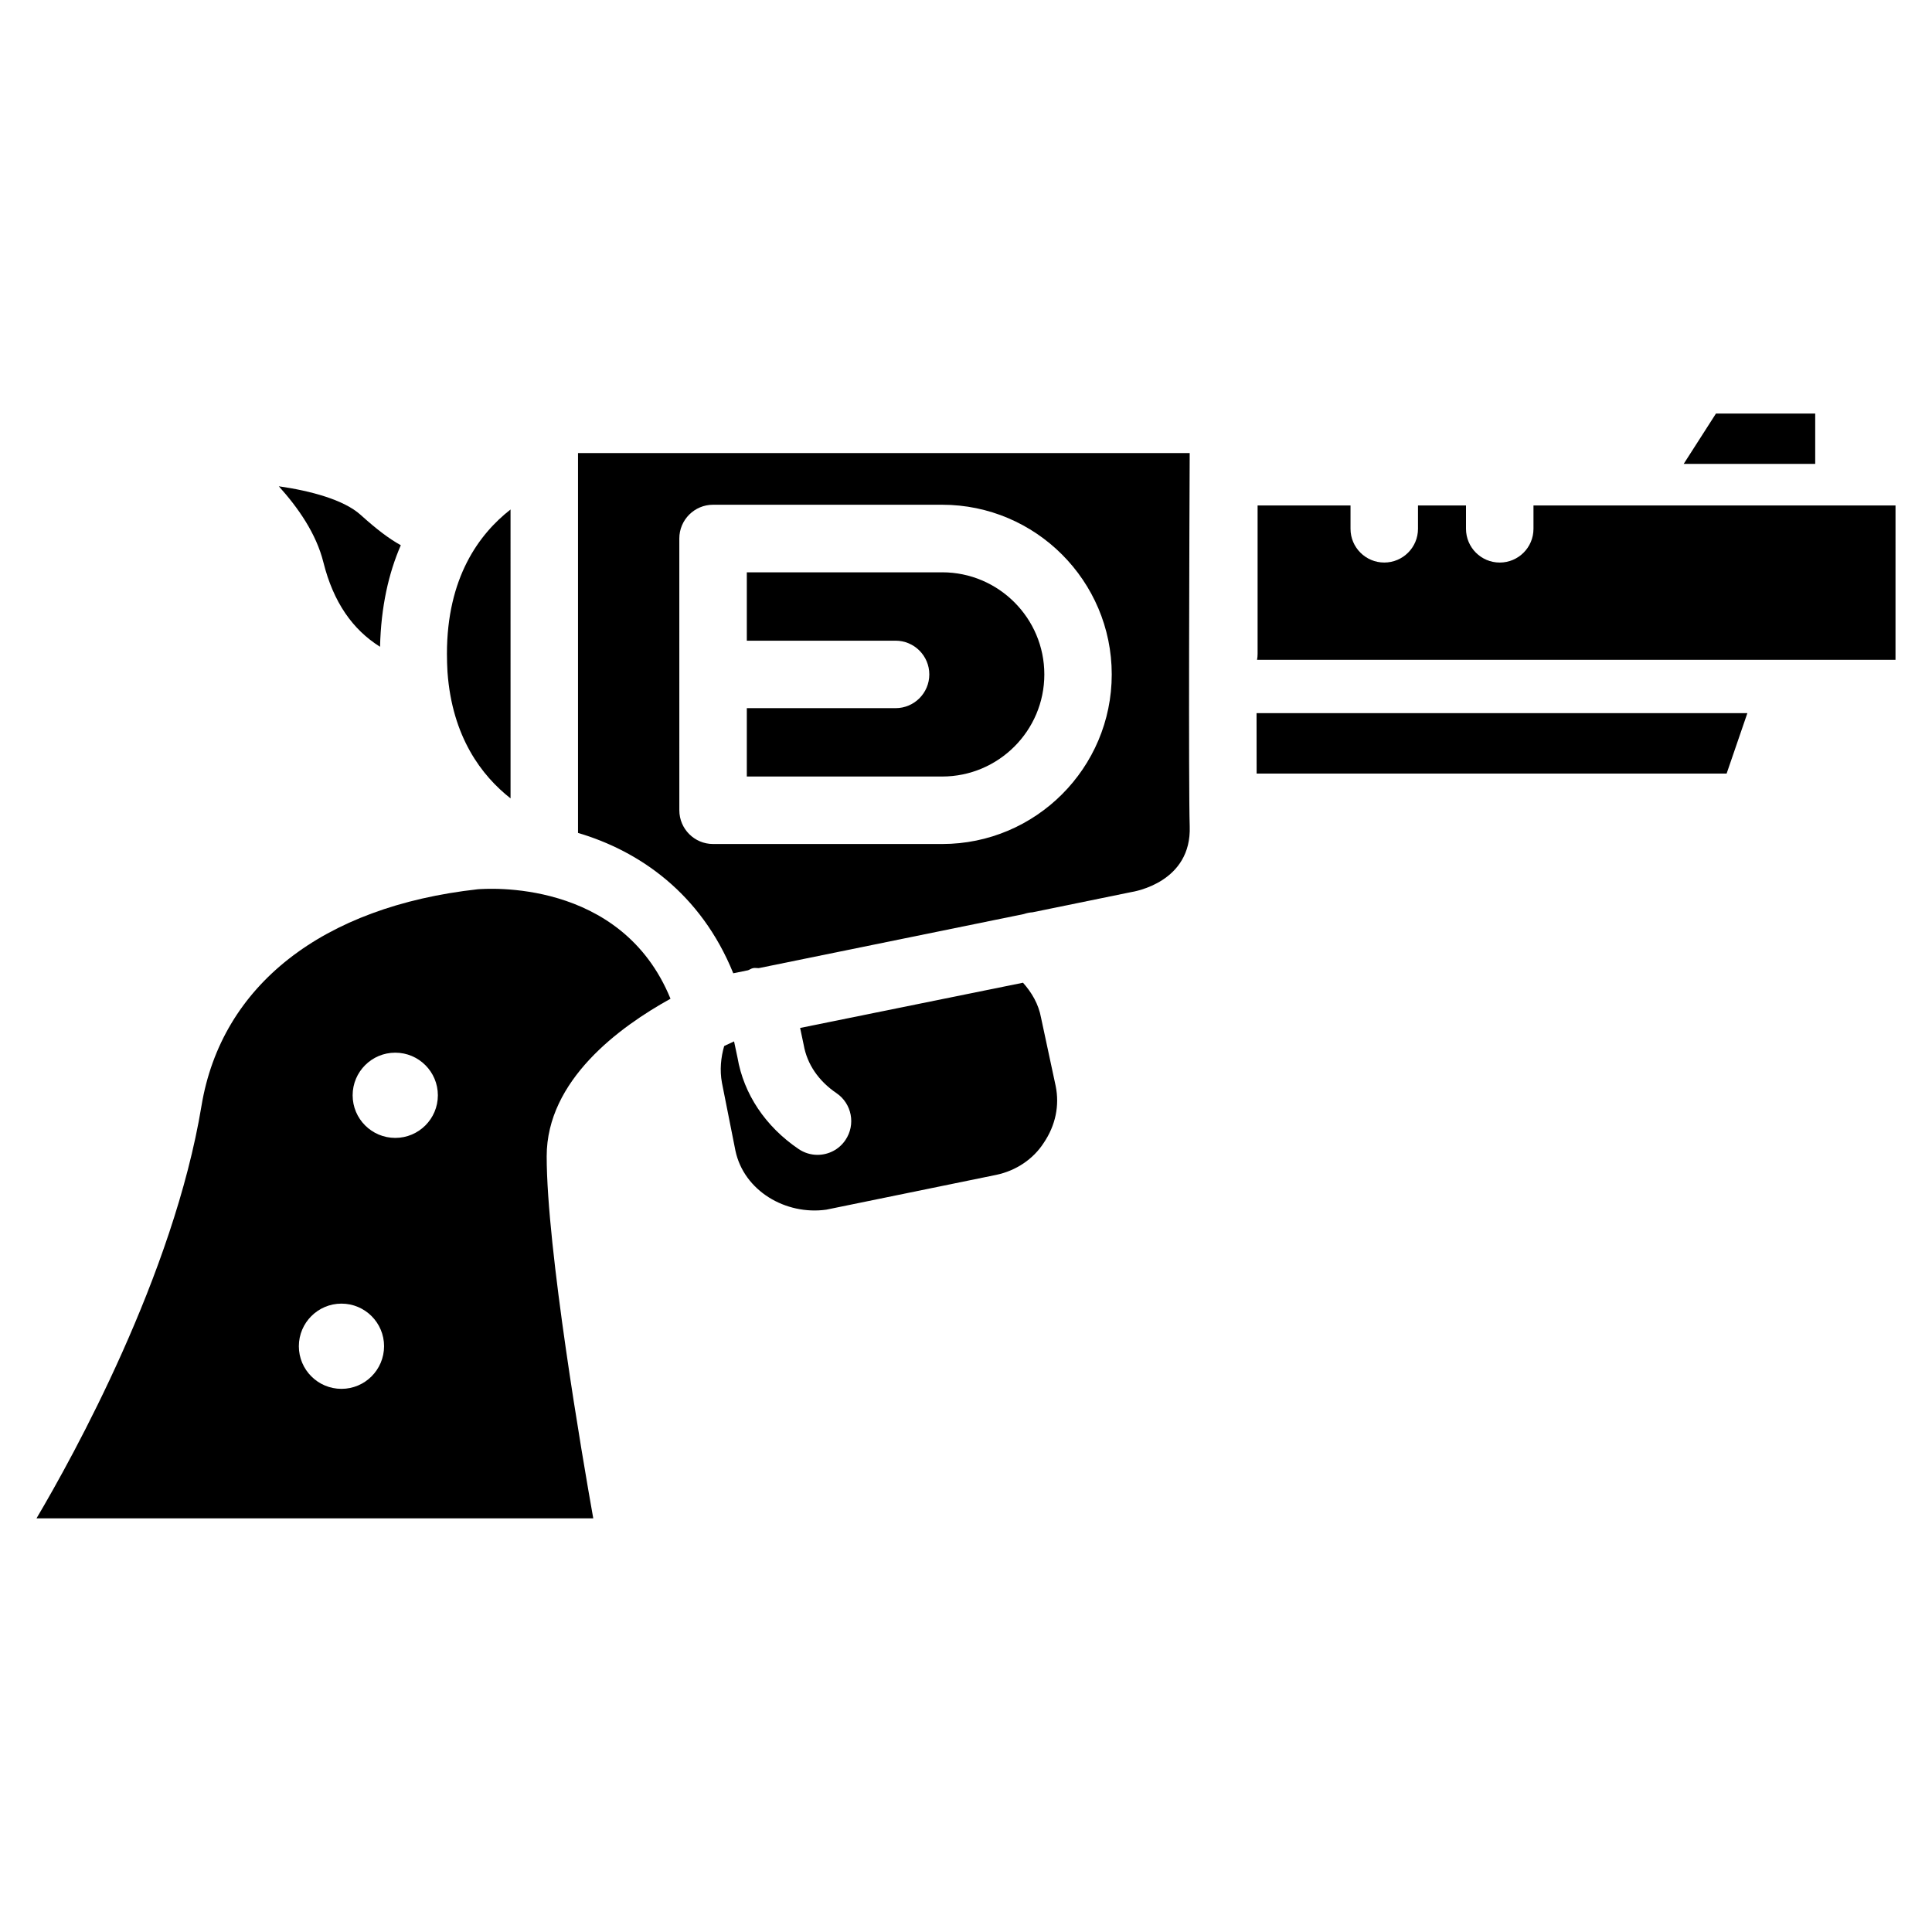
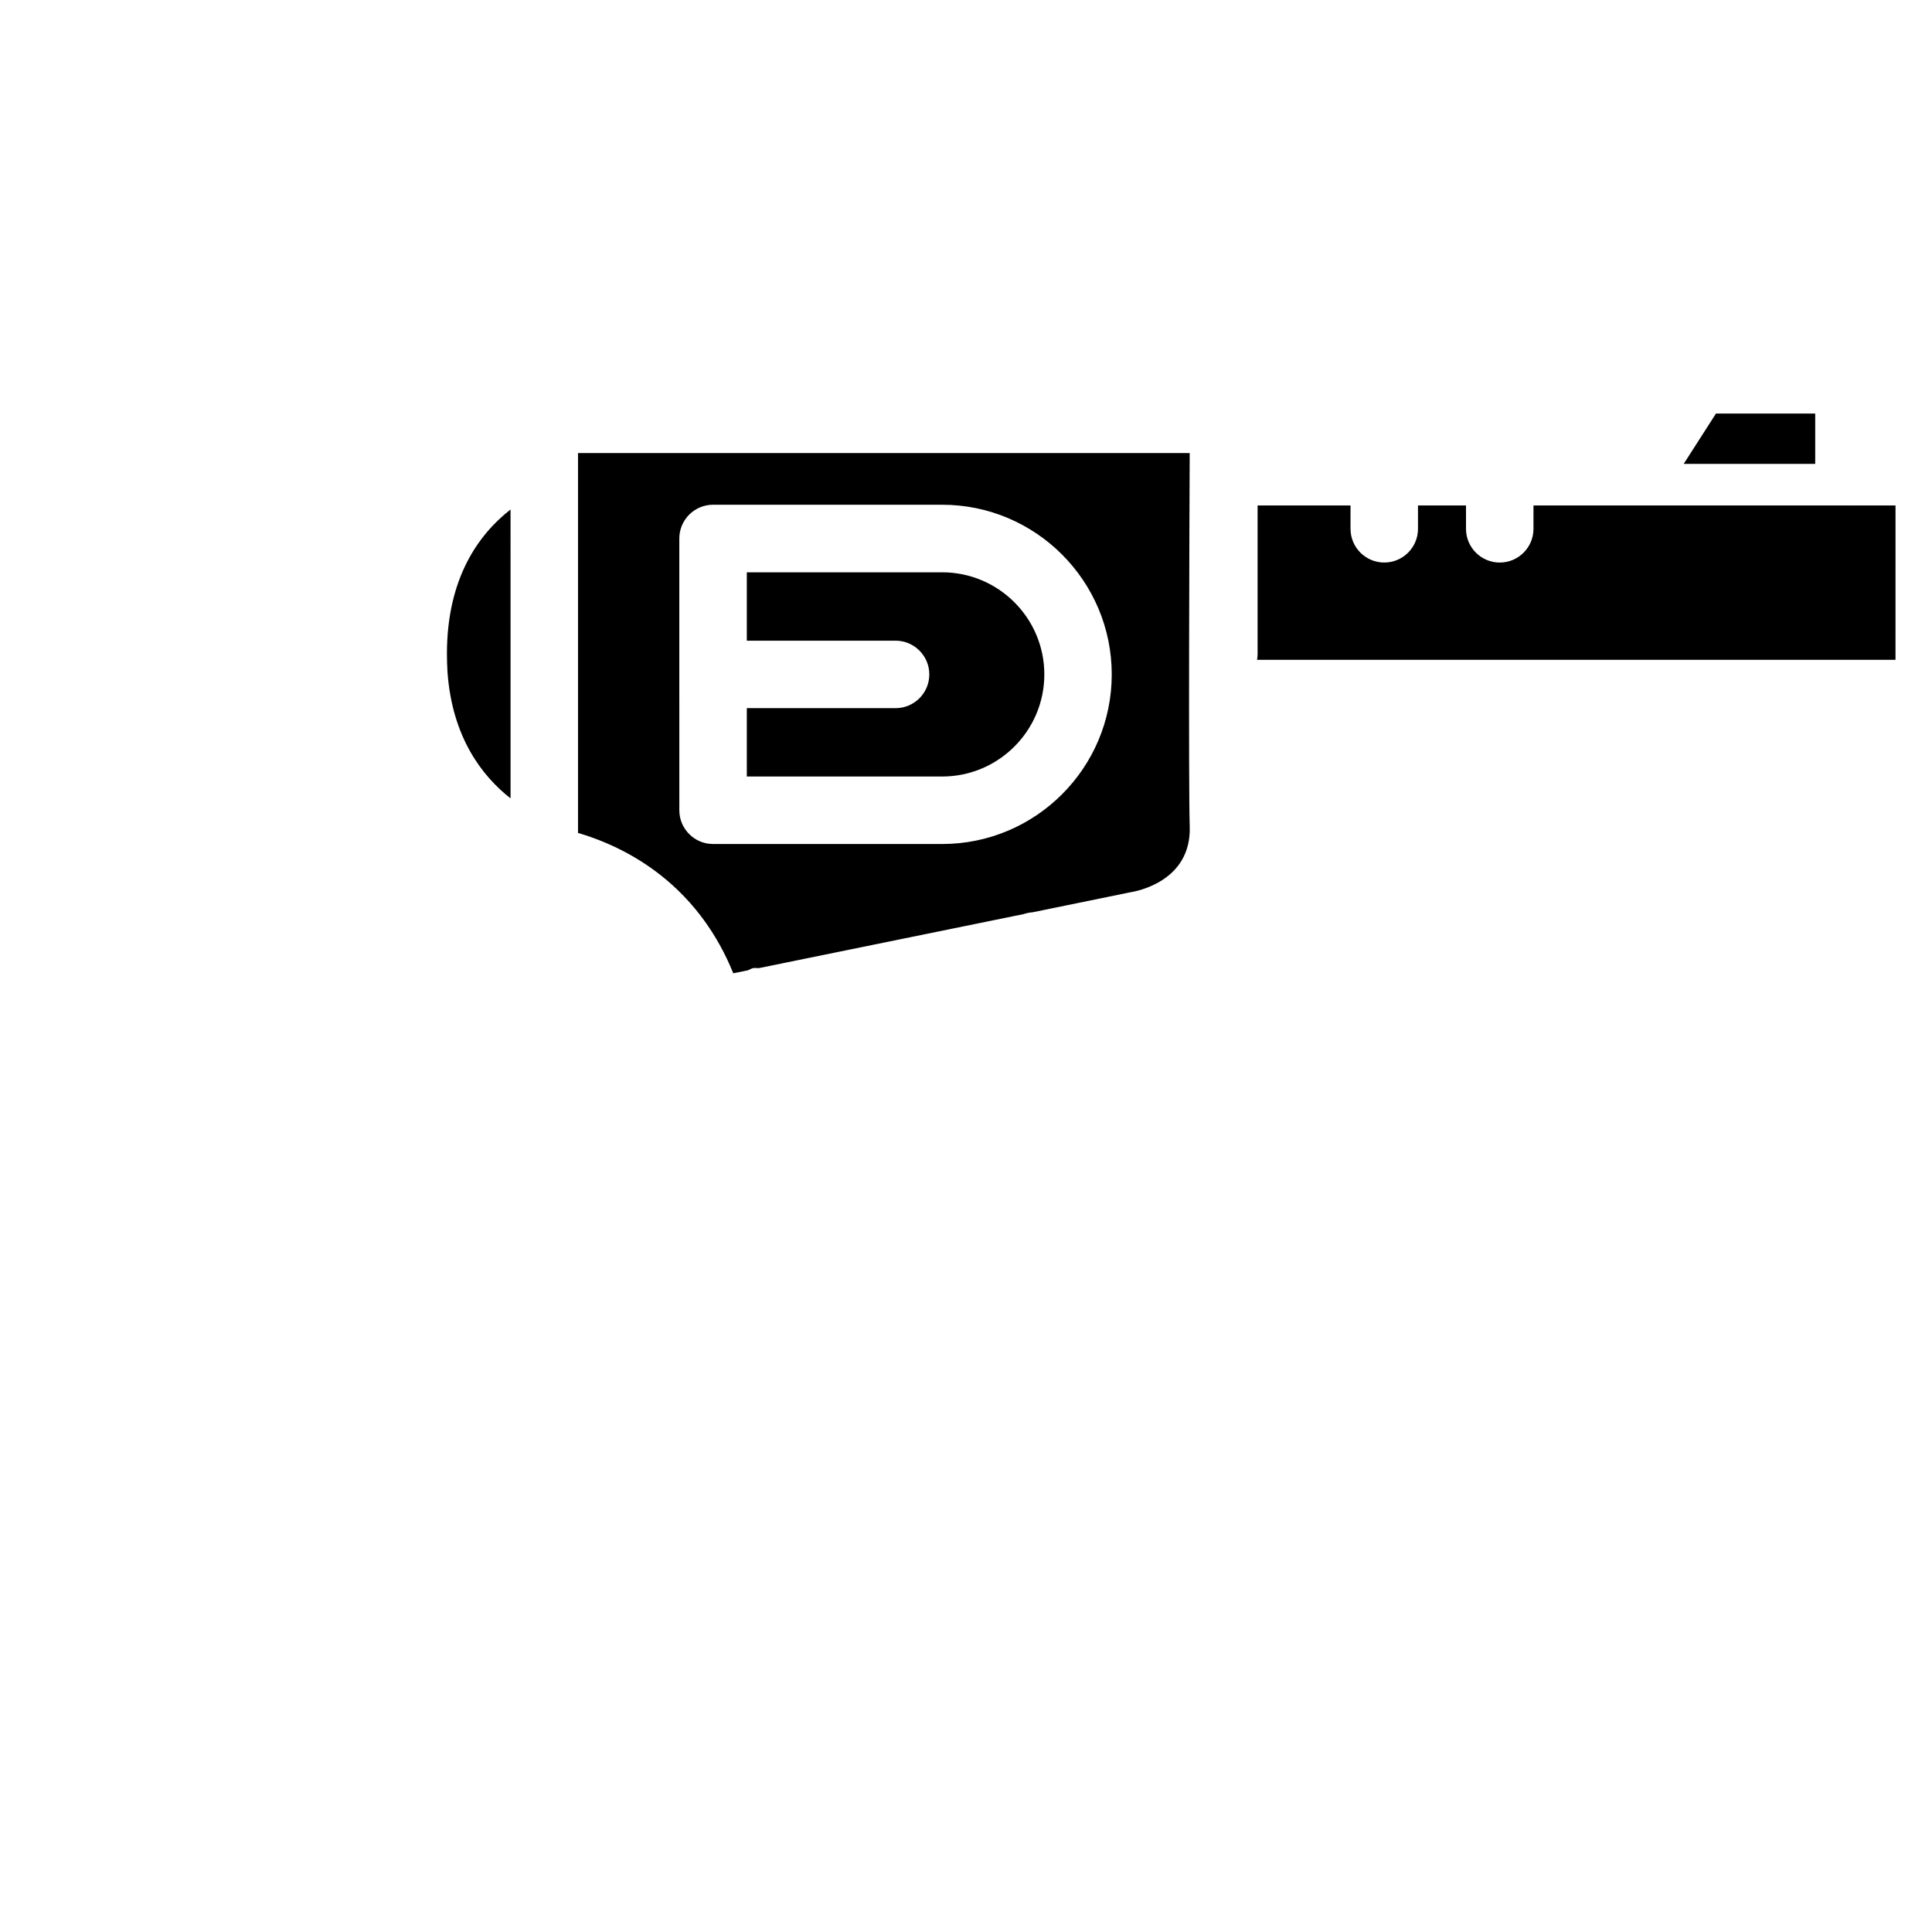
<svg xmlns="http://www.w3.org/2000/svg" fill="#000000" width="800px" height="800px" version="1.1" viewBox="144 144 512 512">
  <g>
-     <path d="m415.11 404.43-59.07 11.988 0.945 4.473c0.902 5.164 3.969 9.594 8.691 12.805 4.074 2.769 5.144 8.332 2.371 12.426-1.723 2.562-4.535 3.926-7.41 3.926-1.723 0-3.465-0.504-5.016-1.555-8.773-5.961-14.527-14.547-16.184-24.246l-0.902-4.262c-0.629 0.273-1.324 0.629-1.996 0.922-0.211 0.105-0.418 0.23-0.629 0.316-0.859 2.981-1.219 6.32-0.586 9.742l3.57 17.969c2.246 10.645 13.309 17.152 24.078 15.641l45.008-9.215c5.269-1.09 9.867-4.199 12.617-8.48 3.148-4.641 4.219-9.93 3.168-15.074l-3.863-18.031c-0.68-3.742-2.484-6.723-4.793-9.344z" />
-     <path d="m270.64 379.66c-41.27 4.578-67.953 25.504-73.242 57.391-7.41 44.859-34.008 92.891-43.727 109.33h147.55c-2.938-16.52-12.344-71.477-12.344-95.953 0-20.152 19.25-34.258 32.812-41.754-13.121-32.098-49.184-29.137-51.055-29.012zm-36.148 132.4c-6.234 0-11.293-5.059-11.293-11.293s5.059-11.293 11.293-11.293 11.293 5.059 11.293 11.293c-0.02 6.234-5.059 11.293-11.293 11.293zm14.254-66.504c-6.234 0-11.293-5.059-11.293-11.293 0-6.234 5.059-11.293 11.293-11.293s11.293 5.059 11.293 11.293c0 6.234-5.059 11.293-11.293 11.293z" />
    <path d="m262.59 322.1c1.238 17.215 9.07 27.48 16.711 33.48l-0.004-76.559c-8.355 6.531-16.855 18.055-16.855 38.27 0 1.637 0.062 3.254 0.148 4.809z" />
-     <path d="m217.89 272.87c5.082 5.648 9.91 12.492 11.82 20.172 2.644 10.559 7.727 17.801 15.008 22.359 0.25-10.645 2.289-19.543 5.5-26.91-3.148-1.742-6.402-4.219-10.621-8.02-4.43-4.035-13.352-6.406-21.707-7.602z" />
    <path d="m393.68 295.67h-51.766v18.117h39.422c4.934 0 8.941 4.008 8.941 8.941 0 4.934-4.008 8.941-8.941 8.941h-39.422v18.117h51.766c14.926 0 27.078-12.133 27.078-27.059 0-14.926-12.152-27.059-27.078-27.059z" />
-     <path d="m477.02 349.01h124.55l5.5-16.016h-130.07c-0.004 4.473-0.004 12.406 0.02 16.016z" />
    <path d="m634 277.97c-0.043 0-0.062-0.02-0.105-0.02h-83.508v6.191c0 4.934-4.008 8.941-8.941 8.941s-8.941-4.008-8.941-8.941v-6.195h-12.723v6.191c0 4.934-4.008 8.941-8.941 8.941-4.934 0-8.941-4.008-8.941-8.941v-6.191h-24.625v39.34c0 0.547-0.043 1.07-0.148 1.574h169.2l0.004-40.914h-12.238c-0.023 0-0.062 0.023-0.086 0.023z" />
    <path d="m459.28 264.07h-162.1v100.66c16.059 4.746 32.496 15.871 41.145 37.199l3.906-0.797c0.461-0.168 0.84-0.461 1.324-0.566 0.523-0.105 1.008 0 1.512 0l70.262-14.336c0.754-0.25 1.492-0.418 2.289-0.461l26.051-5.332c1.051-0.168 16.145-2.664 15.617-17.465-0.34-10.27-0.09-81.328-0.004-98.898zm-65.602 103.6h-60.707c-4.934 0-8.941-4.008-8.941-8.941l-0.004-72.027c0-4.934 4.008-8.941 8.941-8.941h60.711c24.77 0 44.945 20.172 44.945 44.965 0 24.793-20.152 44.945-44.945 44.945z" />
    <path d="m625.05 253.6h-26.305l-8.543 13.328h34.848z" />
  </g>
</svg>